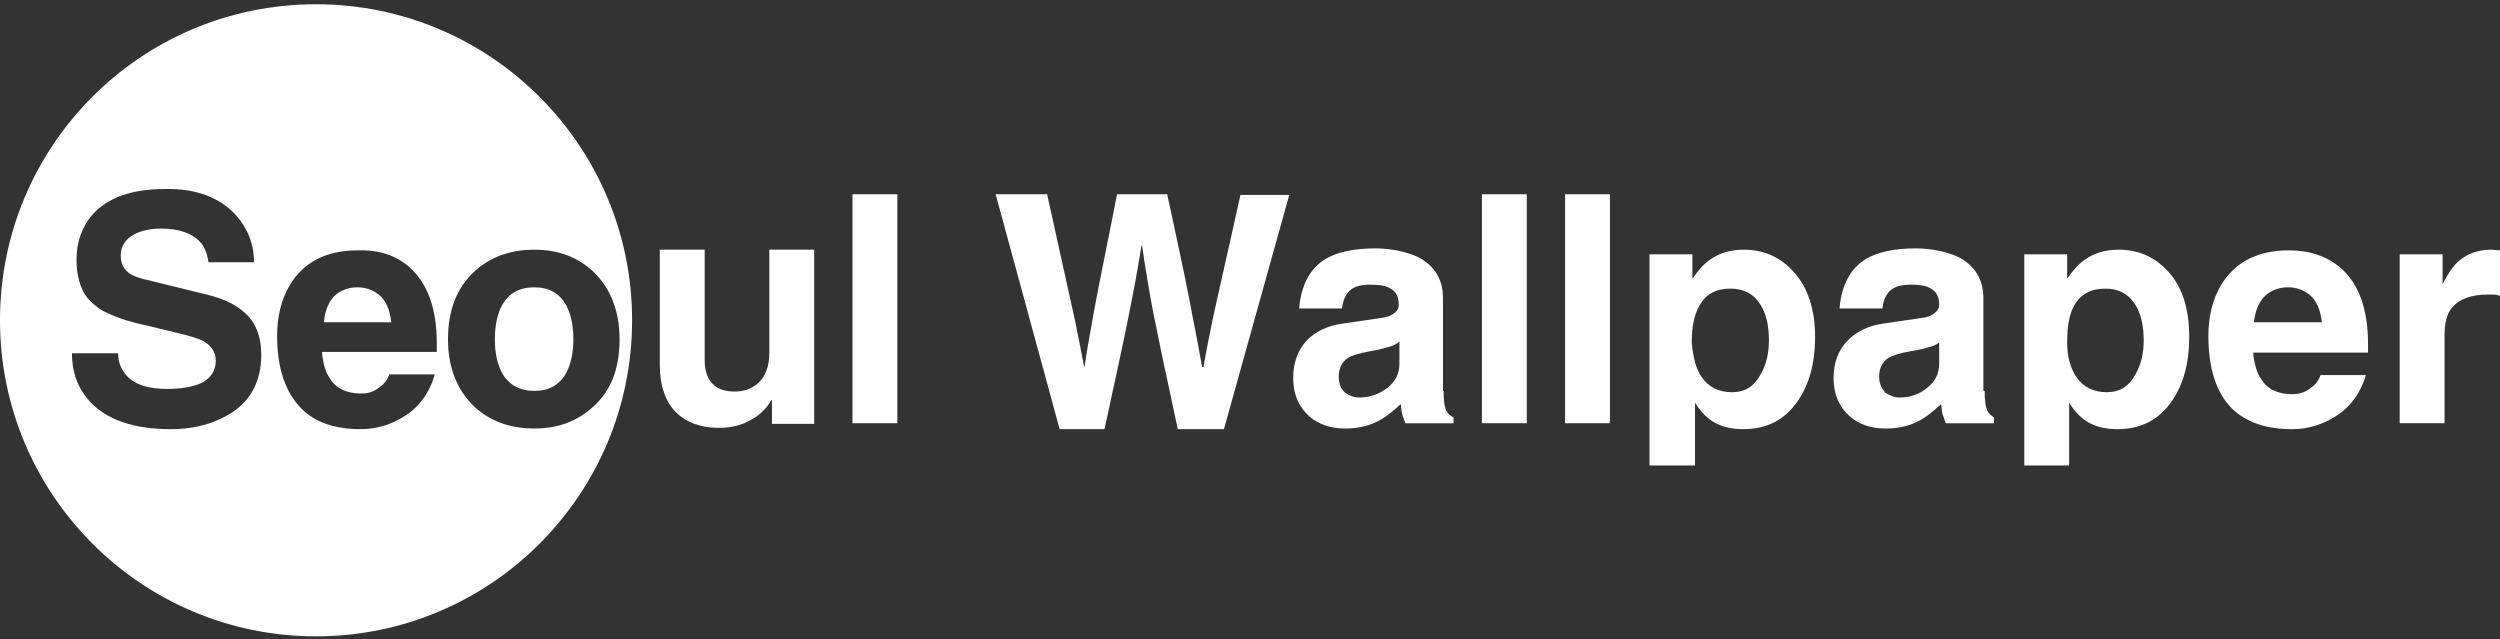
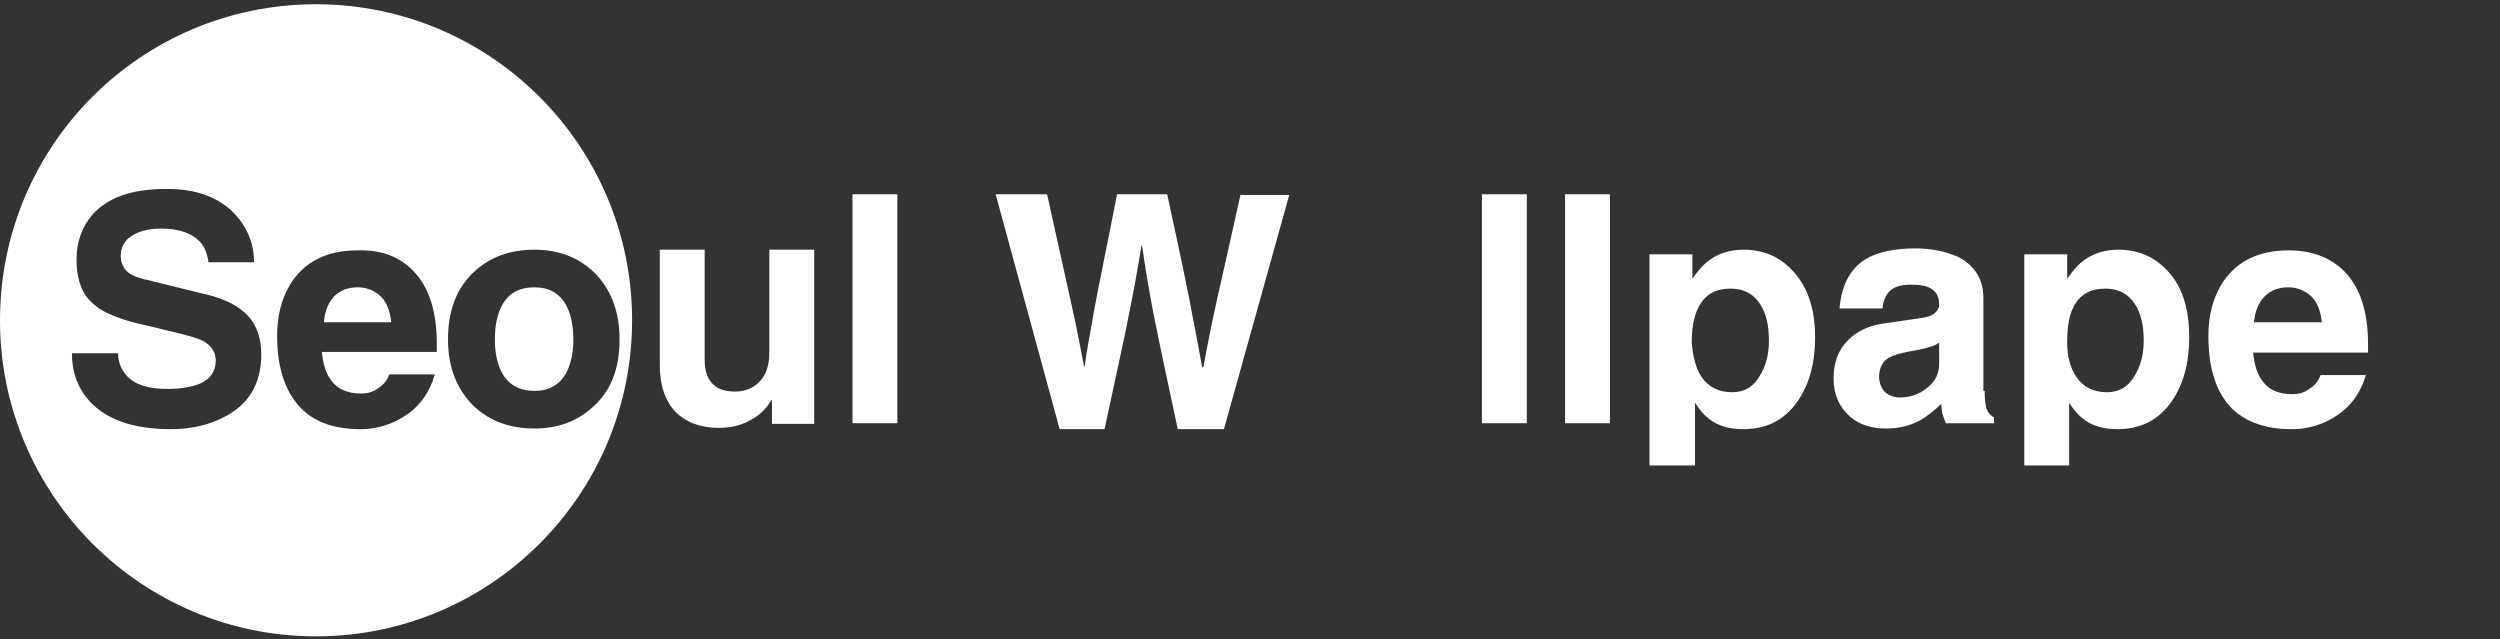
<svg xmlns="http://www.w3.org/2000/svg" width="262" height="67" viewBox="0 0 262 67" fill="none">
  <rect x="0" y="0" width="262" height="67" fill="#333333" stroke="none" />
  <path d="M85.396 44.423H80.902V41.934H80.832C80.279 42.902 79.519 43.593 78.55 44.077C77.582 44.63 76.476 44.838 75.301 44.838C73.434 44.838 71.981 44.285 70.875 43.247C69.769 42.141 69.147 40.481 69.147 38.269V26.168H73.849V37.716C73.849 38.96 74.194 39.859 74.886 40.412C75.37 40.827 76.13 41.035 77.029 41.035C77.928 41.035 78.758 40.758 79.38 40.205C80.21 39.513 80.625 38.407 80.625 36.955V26.168H85.327V44.423H85.396Z" fill="white" />
  <path d="M94.042 20.359H89.34V44.353H94.042V20.359Z" fill="white" />
  <path d="M104.344 20.359H109.737C111.12 26.652 112.088 31.008 112.641 33.497C112.987 35.226 113.333 36.886 113.61 38.407H113.679L113.817 37.37C114.094 35.641 114.439 33.912 114.716 32.253C115.269 29.279 116.099 25.338 117.067 20.359H122.322C123.705 26.721 124.604 31.008 125.019 33.359C125.365 35.019 125.641 36.678 125.987 38.476H126.125C126.333 37.162 126.678 35.572 127.024 33.774C127.577 31.146 128.615 26.721 129.997 20.428H135.114L128.269 44.976H123.428C122.115 38.891 121.285 34.88 120.87 32.806C120.455 30.593 120.04 28.242 119.694 25.753H119.625C119.21 28.311 118.796 30.593 118.381 32.599C117.966 34.811 117.067 38.891 115.753 44.976H111.051L104.344 20.359Z" fill="white" />
-   <path d="M146.66 35.781C146.453 35.989 146.107 36.196 145.623 36.334C145.139 36.472 144.447 36.68 143.548 36.818C142.442 37.026 141.681 37.233 141.267 37.51C140.644 37.925 140.299 38.616 140.299 39.446C140.299 40.206 140.506 40.76 140.99 41.175C141.405 41.451 141.889 41.659 142.442 41.659C143.548 41.659 144.517 41.313 145.346 40.691C146.245 39.999 146.66 39.169 146.66 38.132V35.781V35.781ZM151.293 40.967C151.293 41.935 151.362 42.557 151.57 43.041C151.708 43.318 151.984 43.595 152.33 43.733V44.355H147.282C147.144 43.94 147.006 43.595 146.937 43.387C146.868 43.111 146.868 42.765 146.798 42.35C145.969 43.111 145.277 43.664 144.655 44.01C143.548 44.632 142.373 44.908 140.99 44.908C139.469 44.908 138.224 44.494 137.256 43.664C136.15 42.696 135.527 41.382 135.527 39.653C135.527 37.994 136.011 36.68 136.979 35.643C137.878 34.744 139.123 34.121 140.713 33.914L144.931 33.292C145.415 33.223 145.761 33.084 146.038 32.877C146.453 32.6 146.591 32.324 146.591 31.909C146.591 31.01 146.245 30.457 145.485 30.111C145.07 29.904 144.378 29.834 143.548 29.834C142.442 29.834 141.681 30.111 141.267 30.664C140.921 31.079 140.713 31.632 140.644 32.324H136.15C136.357 29.834 137.325 28.106 138.916 27.138C140.091 26.446 141.82 26.031 144.102 26.031C145.83 26.031 147.352 26.377 148.596 26.93C150.325 27.829 151.224 29.281 151.224 31.217V40.967" fill="white" />
  <path d="M160.007 20.359H155.305V44.353H160.007V20.359Z" fill="white" />
  <path d="M168.722 20.359H164.02V44.353H168.722V20.359Z" fill="white" />
  <path d="M178.33 39.513C179.021 40.551 180.128 41.104 181.511 41.104C182.894 41.104 183.862 40.481 184.553 39.168C185.106 38.2 185.383 37.024 185.383 35.71C185.383 34.12 185.106 32.875 184.484 31.907C183.792 30.801 182.755 30.248 181.372 30.248C179.851 30.248 178.814 30.801 178.122 31.976C177.569 32.944 177.293 34.189 177.293 35.918C177.431 37.37 177.708 38.614 178.33 39.513ZM177.362 29.21C177.984 28.311 178.606 27.62 179.229 27.205C180.197 26.514 181.372 26.168 182.755 26.168C184.83 26.168 186.558 26.929 187.941 28.45C189.463 30.109 190.223 32.391 190.223 35.365C190.223 38.061 189.601 40.274 188.425 42.003C187.042 44.008 185.175 44.976 182.686 44.976C181.234 44.976 180.059 44.63 179.16 43.939C178.606 43.524 178.122 42.971 177.638 42.21V48.779H172.867V26.652H177.362V29.21Z" fill="white" />
  <path d="M203.362 35.781C203.155 35.989 202.809 36.196 202.325 36.334C201.841 36.472 201.149 36.68 200.181 36.818C199.075 37.026 198.383 37.233 197.899 37.51C197.277 37.925 196.931 38.616 196.931 39.446C196.931 40.206 197.208 40.76 197.623 41.175C198.038 41.451 198.522 41.659 199.075 41.659C200.181 41.659 201.149 41.313 201.91 40.691C202.809 39.999 203.224 39.169 203.224 38.132V35.781H203.362ZM207.995 40.967C207.995 41.935 208.064 42.557 208.272 43.041C208.41 43.318 208.686 43.595 208.963 43.733V44.355H203.915C203.777 43.94 203.639 43.595 203.569 43.387C203.5 43.111 203.5 42.765 203.431 42.35C202.601 43.111 201.91 43.664 201.288 44.01C200.181 44.632 199.006 44.908 197.623 44.908C196.102 44.908 194.857 44.494 193.889 43.664C192.782 42.696 192.16 41.382 192.16 39.653C192.16 37.994 192.644 36.68 193.681 35.643C194.58 34.744 195.825 34.121 197.346 33.914L201.564 33.292C202.048 33.223 202.394 33.084 202.671 32.877C203.016 32.6 203.224 32.324 203.224 31.909C203.224 31.01 202.878 30.457 202.117 30.111C201.703 29.904 201.011 29.834 200.181 29.834C199.144 29.834 198.314 30.111 197.899 30.664C197.554 31.079 197.346 31.632 197.277 32.324H192.782C192.99 29.834 193.958 28.106 195.548 27.138C196.724 26.446 198.453 26.031 200.734 26.031C202.463 26.031 203.984 26.377 205.229 26.93C206.958 27.829 207.857 29.281 207.857 31.217V40.967" fill="white" />
  <path d="M217.607 39.513C218.299 40.551 219.405 41.104 220.788 41.104C222.171 41.104 223.139 40.481 223.83 39.168C224.384 38.2 224.66 37.024 224.66 35.71C224.66 34.12 224.384 32.875 223.761 31.907C223.07 30.801 222.033 30.248 220.65 30.248C219.128 30.248 218.091 30.801 217.4 31.976C216.847 32.944 216.639 34.189 216.639 35.918C216.639 37.37 216.985 38.614 217.607 39.513ZM216.639 29.21C217.261 28.311 217.884 27.62 218.506 27.205C219.474 26.514 220.65 26.168 222.033 26.168C224.107 26.168 225.836 26.929 227.219 28.45C228.74 30.109 229.431 32.391 229.431 35.365C229.431 38.061 228.809 40.274 227.634 42.003C226.251 44.008 224.384 44.976 221.894 44.976C220.442 44.976 219.267 44.63 218.368 43.939C217.815 43.524 217.331 42.971 216.847 42.21V48.779H212.145V26.652H216.639V29.21" fill="white" />
  <path d="M243.331 33.775C243.193 32.462 242.778 31.494 242.017 30.871C241.395 30.387 240.634 30.11 239.804 30.11C238.767 30.11 237.937 30.456 237.315 31.079C236.693 31.701 236.347 32.6 236.209 33.775H243.331V33.775ZM247.964 39.238C247.411 41.174 246.304 42.695 244.714 43.663C243.4 44.493 241.879 44.977 240.219 44.977C237.522 44.977 235.448 44.286 233.927 42.834C232.267 41.174 231.438 38.616 231.438 35.227C231.438 33.222 231.852 31.424 232.751 29.903C234.203 27.483 236.554 26.238 239.873 26.238C242.086 26.238 243.884 26.861 245.336 28.105C247.203 29.765 248.171 32.392 248.171 36.057V36.956H236.14V37.094C236.278 38.27 236.554 39.169 236.969 39.722C237.592 40.759 238.698 41.312 240.219 41.312C240.842 41.312 241.464 41.174 242.017 40.759C242.57 40.413 242.985 39.929 243.193 39.307H247.964" fill="white" />
-   <path d="M251.488 26.652H255.983V29.764C256.605 28.588 257.158 27.758 257.781 27.274C258.61 26.583 259.717 26.168 261.1 26.168L261.999 26.237V31.008C261.791 30.939 261.584 30.87 261.307 30.87C261.169 30.87 260.961 30.87 260.685 30.87C258.956 30.87 257.712 31.354 256.951 32.253C256.398 32.944 256.19 33.913 256.19 35.157V44.354H251.488V26.652V26.652Z" fill="white" />
  <path d="M24.686 22.503C25.93 23.886 26.622 25.546 26.622 27.482H21.851C21.712 26.583 21.436 25.822 20.952 25.338C20.122 24.439 18.739 23.955 16.872 23.955C15.766 23.955 14.798 24.163 14.037 24.578C13.138 25.062 12.654 25.822 12.654 26.791C12.654 27.551 12.931 28.173 13.484 28.588C13.829 28.865 14.383 29.072 15.143 29.28H15.212L21.09 30.732C23.026 31.147 24.478 31.769 25.446 32.599C26.76 33.636 27.382 35.227 27.382 37.163C27.382 40.205 26.069 42.418 23.441 43.732C21.851 44.561 19.984 44.976 17.909 44.976C14.037 44.976 11.202 44.008 9.404 42.072C8.159 40.689 7.537 39.03 7.537 37.024H12.377C12.377 37.992 12.723 38.753 13.276 39.375C14.175 40.343 15.558 40.758 17.564 40.758C18.946 40.758 20.122 40.551 20.952 40.205C22.058 39.721 22.611 38.891 22.611 37.785C22.611 36.955 22.196 36.264 21.367 35.78C20.744 35.434 19.707 35.157 18.255 34.812L15.697 34.189C14.383 33.913 13.415 33.636 12.792 33.429C11.824 33.083 10.994 32.737 10.372 32.322C9.611 31.769 8.989 31.147 8.643 30.386C8.229 29.487 8.021 28.45 8.021 27.205C8.021 25.338 8.574 23.817 9.681 22.503C11.271 20.706 13.829 19.807 17.287 19.807C20.537 19.738 23.026 20.706 24.686 22.503ZM42.941 28.035C44.808 29.695 45.776 32.322 45.776 35.987V36.886H33.744V37.024C33.882 38.2 34.159 39.099 34.574 39.652C35.196 40.689 36.302 41.242 37.824 41.242C38.515 41.242 39.068 41.104 39.621 40.689C40.175 40.343 40.59 39.859 40.797 39.237H45.568C45.015 41.173 43.909 42.694 42.318 43.663C41.004 44.492 39.483 44.976 37.824 44.976C35.127 44.976 33.053 44.285 31.6 42.833C29.941 41.173 29.042 38.615 29.042 35.227C29.042 33.221 29.457 31.423 30.356 29.902C31.808 27.482 34.159 26.237 37.478 26.237C39.76 26.168 41.558 26.791 42.941 28.035ZM62.164 28.45C63.961 30.179 64.93 32.53 64.93 35.572C64.93 38.615 64.031 40.966 62.164 42.625C60.504 44.147 58.499 44.907 56.009 44.907C53.451 44.907 51.377 44.147 49.717 42.625C47.919 40.897 46.951 38.546 46.951 35.572C46.951 32.53 47.85 30.179 49.717 28.45C51.377 26.929 53.451 26.168 56.009 26.168C58.499 26.168 60.504 26.929 62.164 28.45ZM0 33.567C0 51.822 14.798 66.689 33.122 66.689C51.377 66.689 66.243 51.891 66.243 33.567C66.243 15.243 51.377 0.445 33.122 0.445C14.798 0.445 0 15.243 0 33.567ZM33.951 33.774H41.004C40.866 32.461 40.451 31.492 39.691 30.87C39.068 30.386 38.308 30.11 37.478 30.11C36.441 30.11 35.611 30.455 34.989 31.078C34.435 31.7 34.02 32.599 33.951 33.774ZM52.621 31.977C52.137 32.876 51.861 34.051 51.861 35.572C51.861 37.024 52.137 38.2 52.621 39.099C53.313 40.343 54.488 40.966 56.009 40.966C57.531 40.966 58.637 40.343 59.328 39.099C59.813 38.2 60.089 37.024 60.089 35.572C60.089 34.051 59.813 32.876 59.328 31.977C58.637 30.732 57.531 30.11 56.009 30.11C54.419 30.11 53.313 30.732 52.621 31.977Z" fill="white" />
</svg>